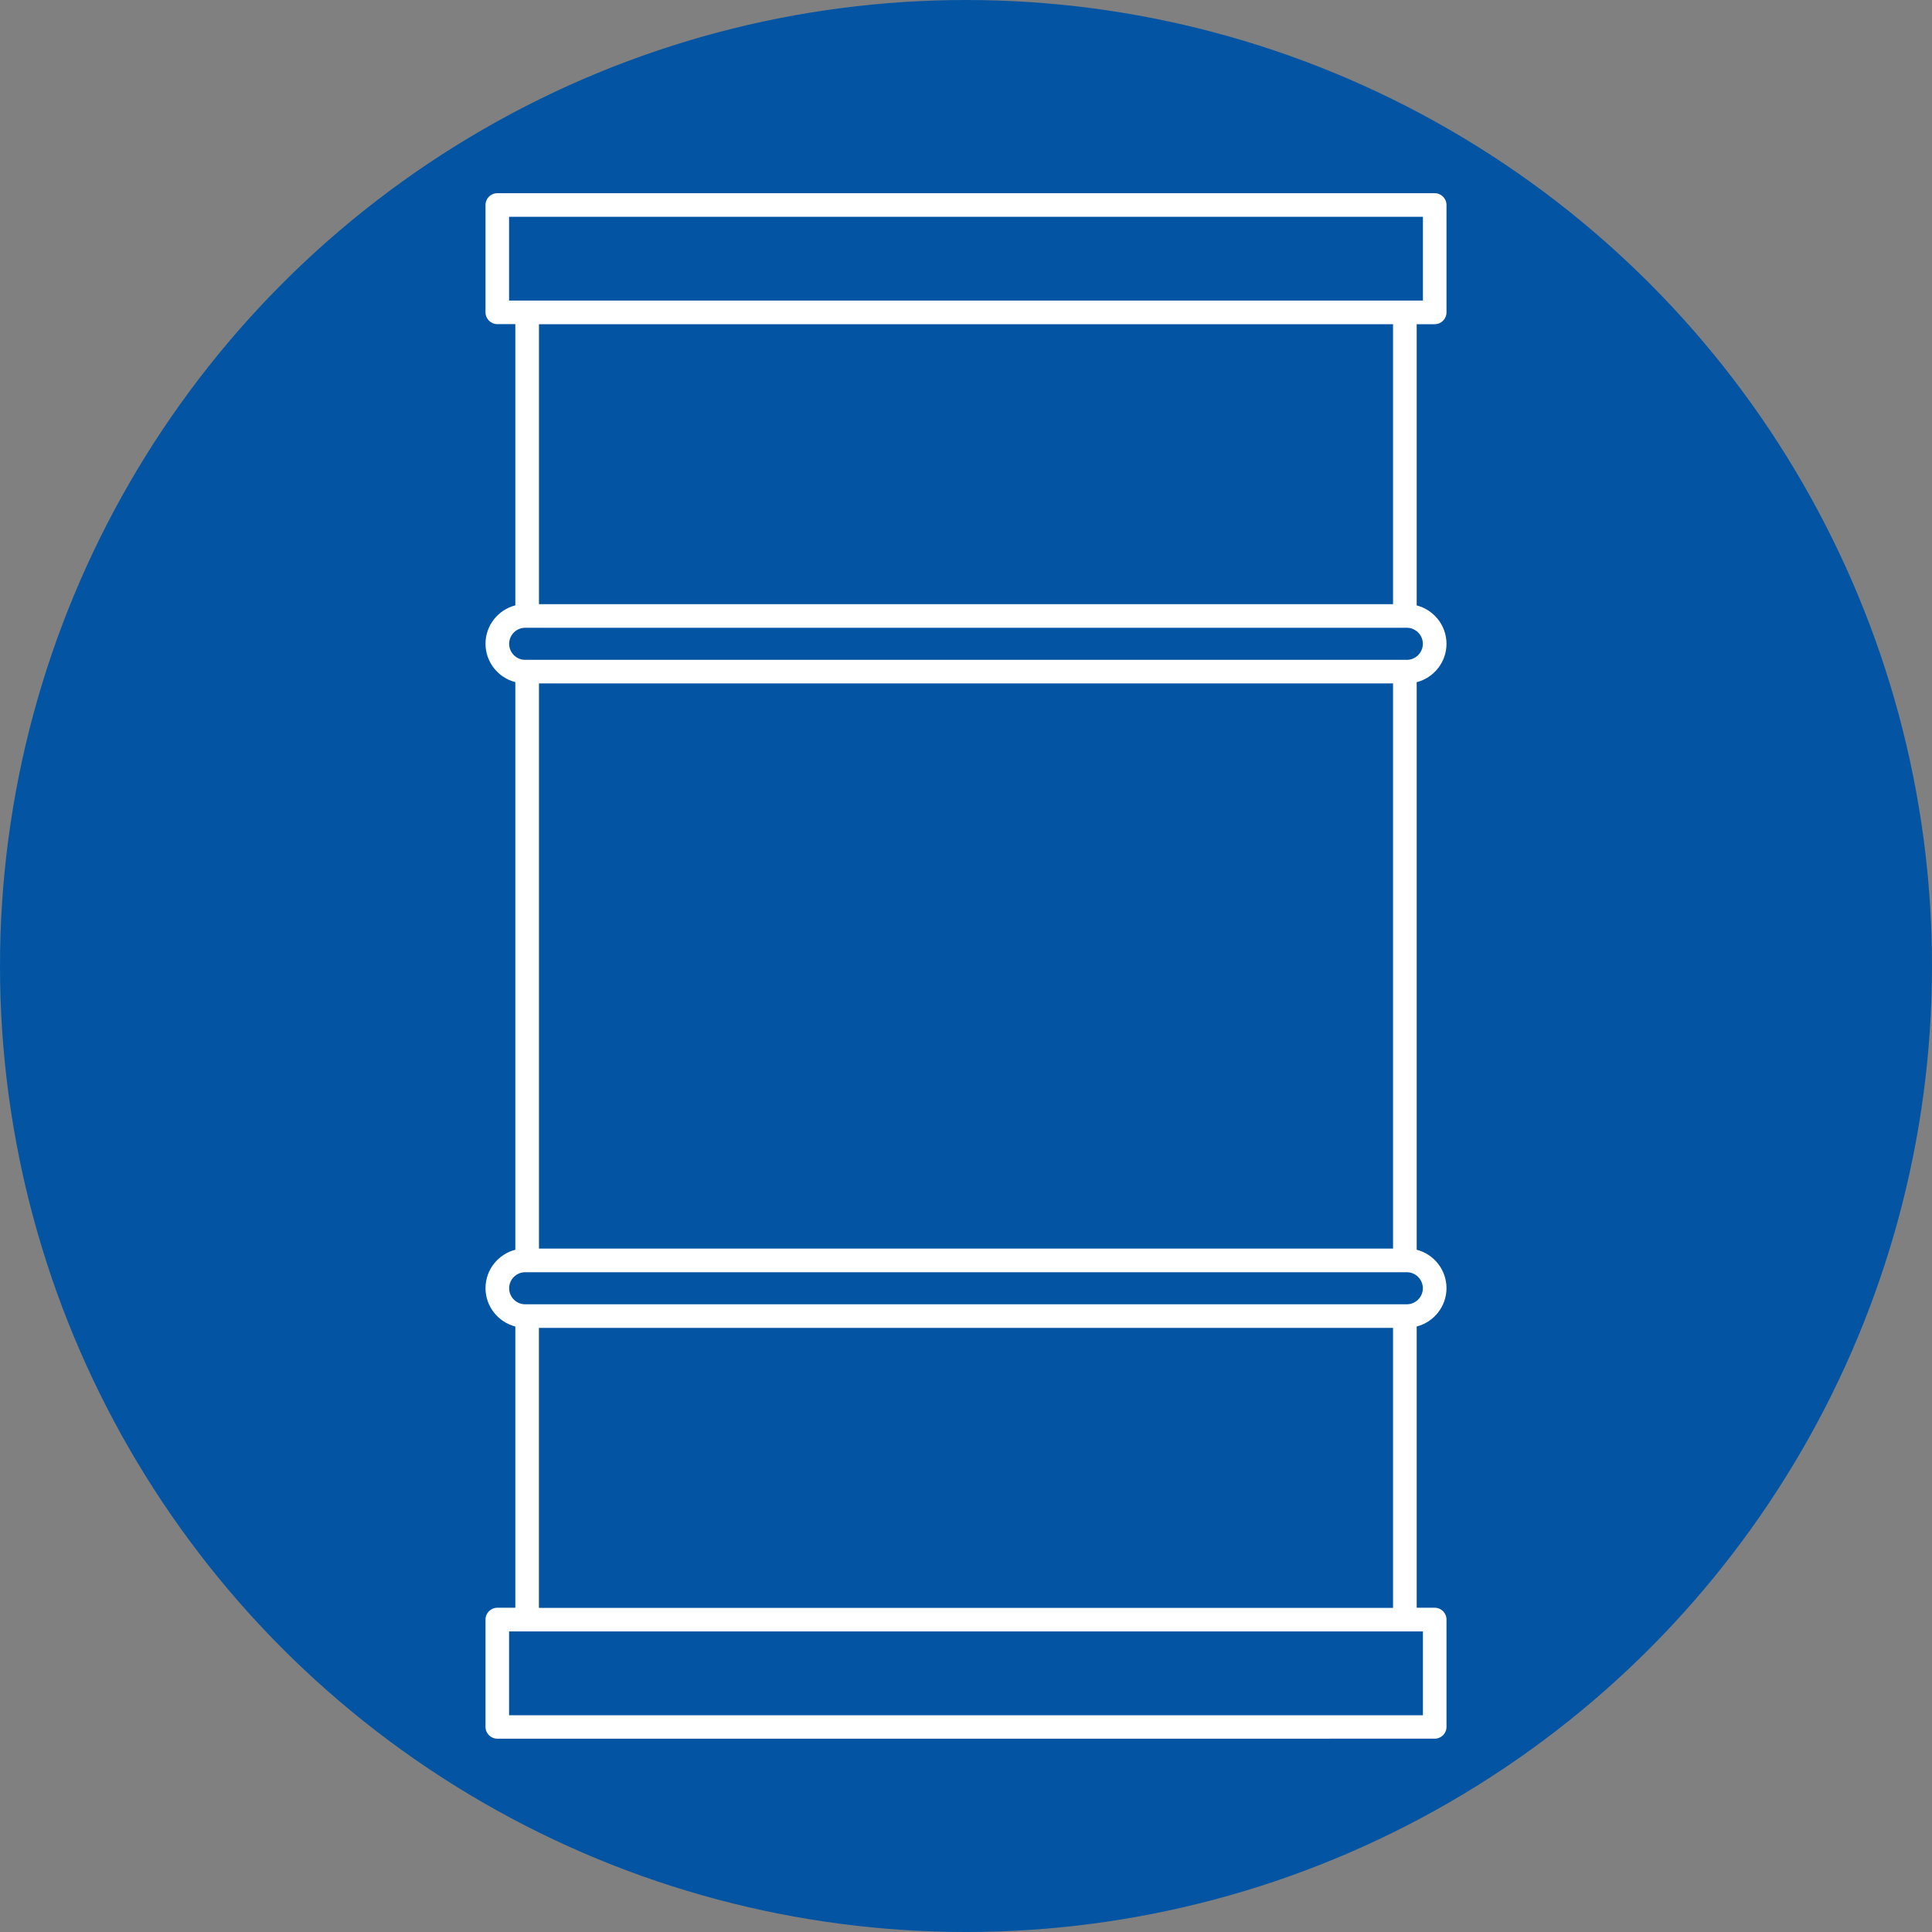
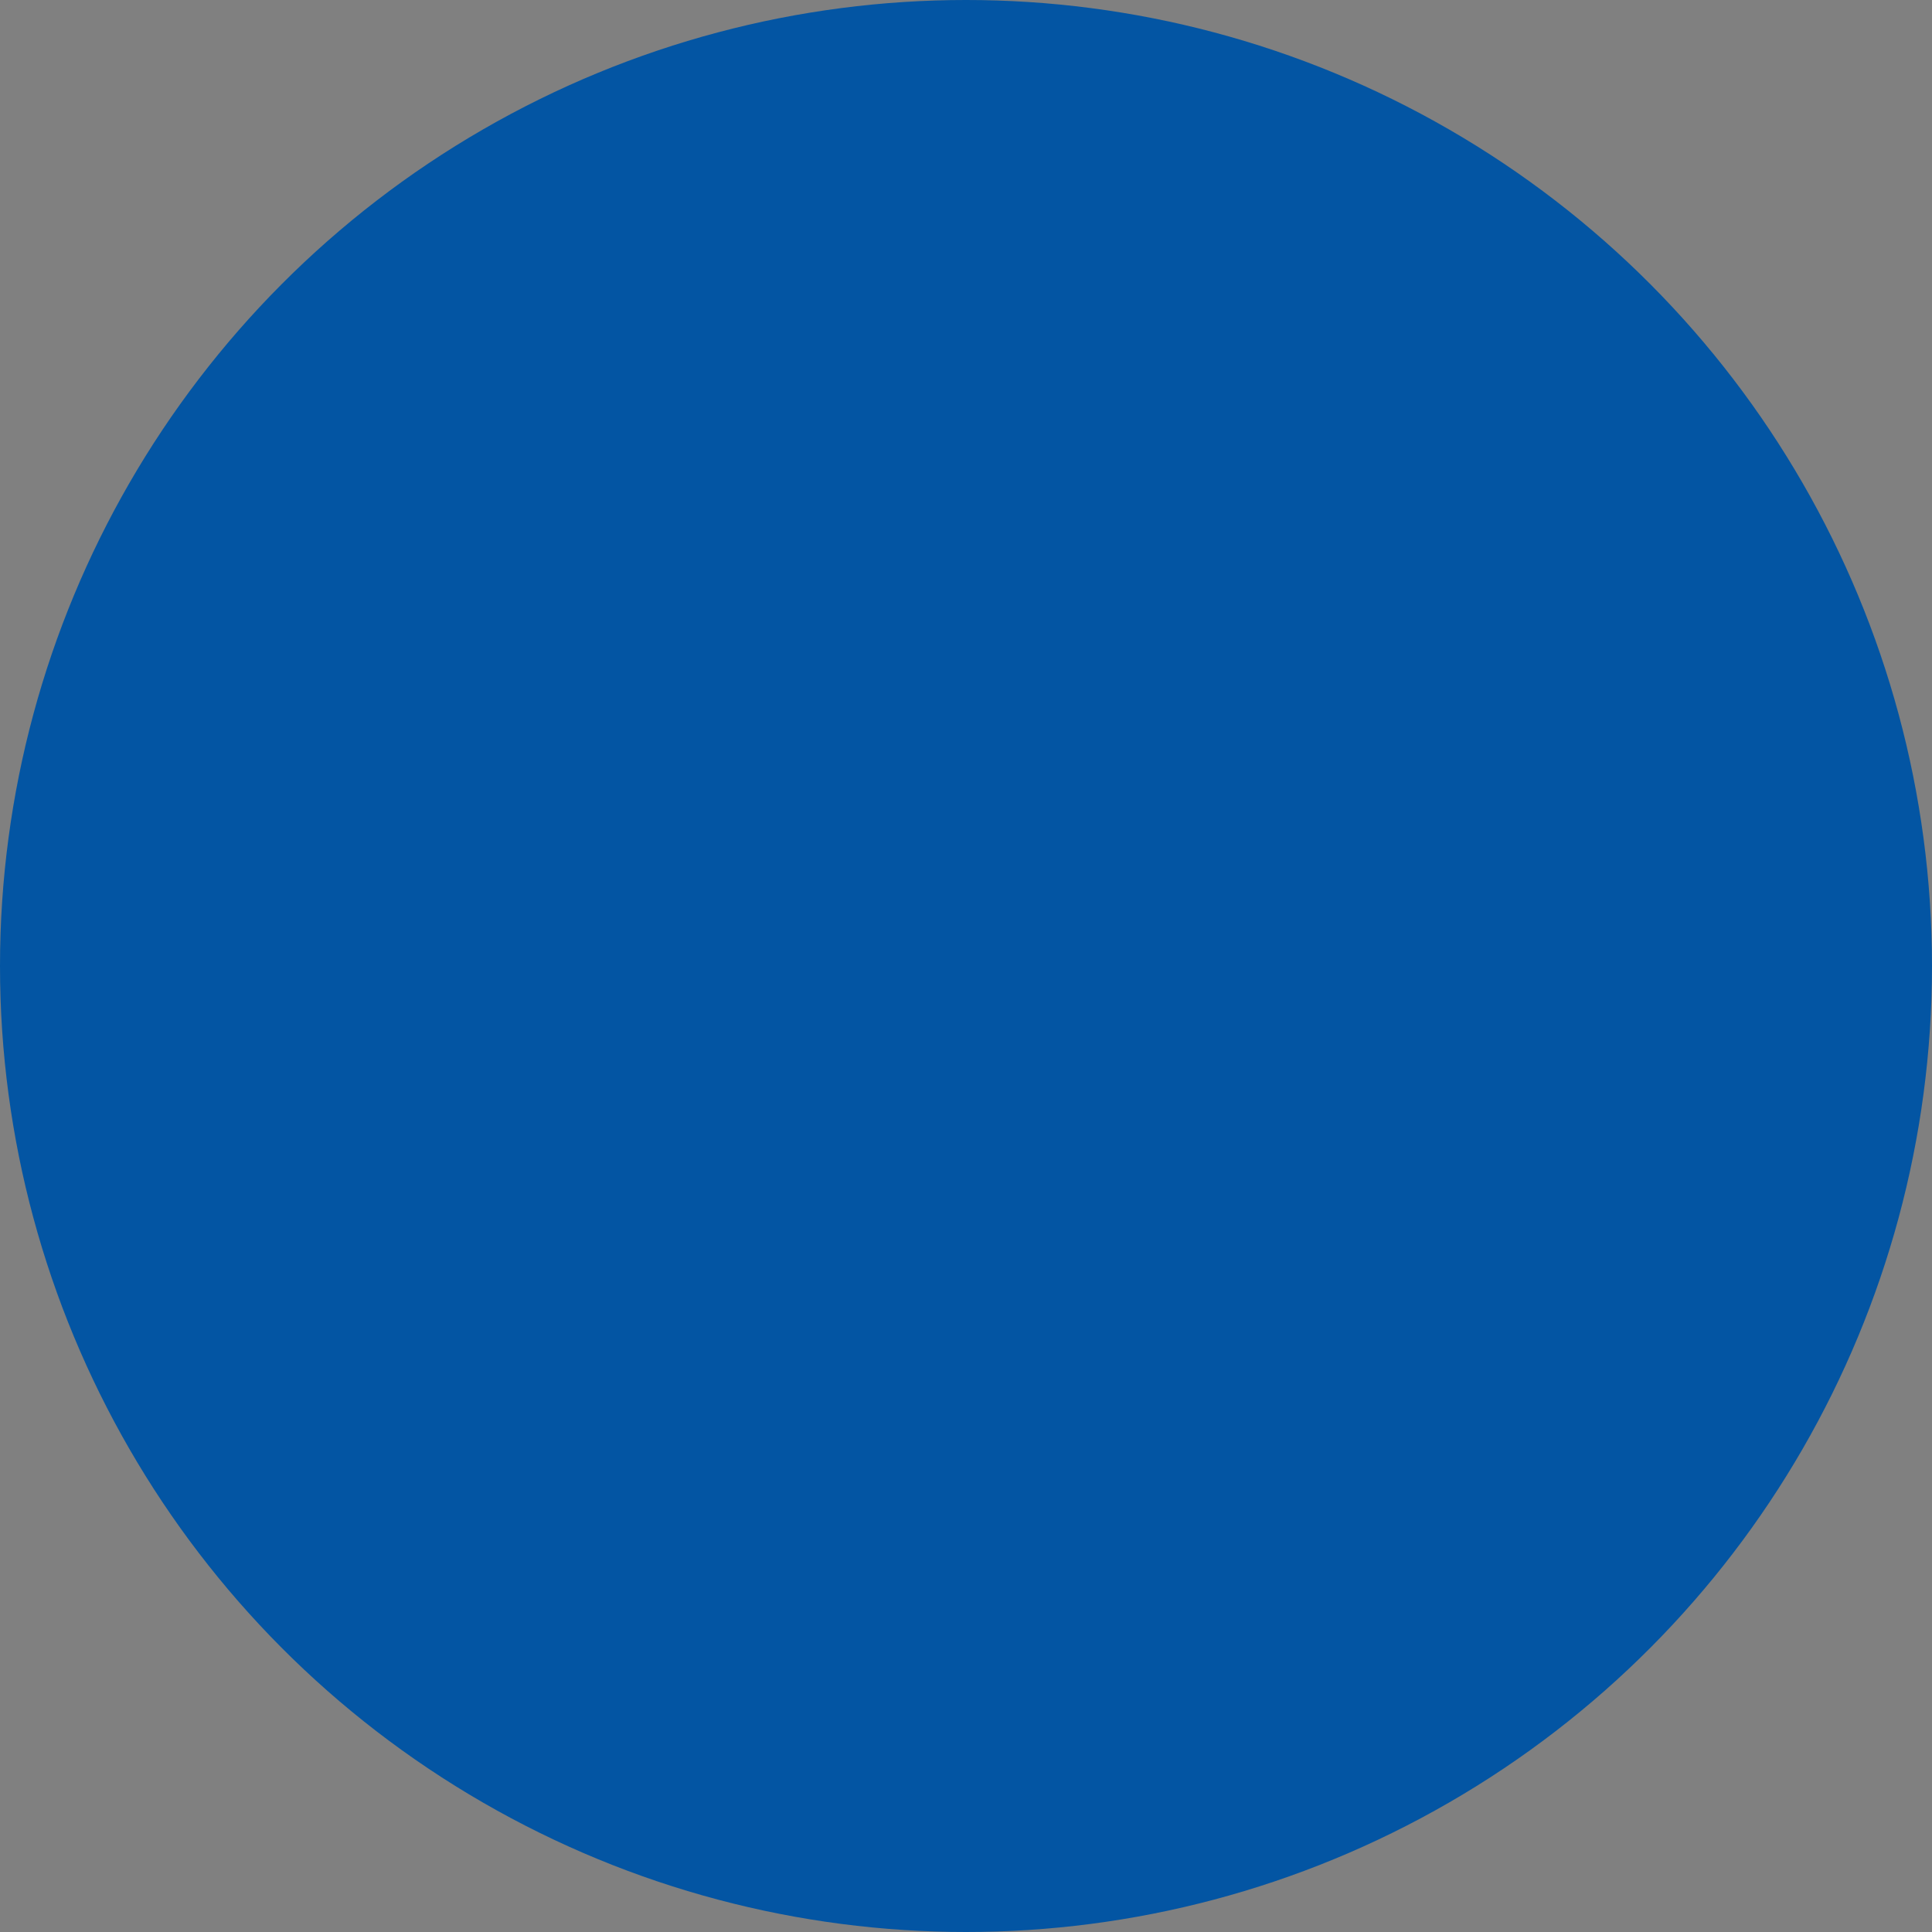
<svg xmlns="http://www.w3.org/2000/svg" id="Layer_1" viewBox="0 0 300 300">
  <rect x="0" y="0" width="300" height="300" fill="#808080" stroke="none" />
  <defs>
    <style>.cls-1{fill:#fff;}.cls-2{fill:#0355a3;}</style>
  </defs>
  <circle class="cls-2" cx="150" cy="150" r="150" />
-   <path class="cls-1" d="M222.78,50.34c1.01,0,1.83-.82,1.83-1.83V31.83c0-1.01-.82-1.83-1.83-1.83H77.22c-1.01,0-1.83,.82-1.83,1.83v16.67c0,1.01,.82,1.83,1.83,1.83h2.8v43.67c-2.66,.68-4.63,3.1-4.63,5.96s1.97,5.28,4.63,5.96v88.14c-2.66,.68-4.63,3.1-4.63,5.96s1.97,5.28,4.63,5.96v43.67h-2.8c-1.01,0-1.83,.82-1.83,1.83v16.67c0,1.01,.82,1.83,1.83,1.83H222.78c1.01,0,1.83-.82,1.83-1.83v-16.67c0-1.01-.82-1.83-1.83-1.83h-2.8v-43.67c2.66-.68,4.63-3.1,4.63-5.96s-1.97-5.28-4.63-5.96V105.93c2.66-.68,4.63-3.1,4.63-5.96s-1.97-5.28-4.63-5.96V50.34h2.8ZM79.05,33.66H220.95v13.01H79.05v-13.01ZM216.31,193.88H83.69V106.12H216.31v87.76Zm4.63,72.46H79.05v-13.01H220.95v13.01Zm-137.26-16.67v-43.48H216.31v43.48H83.69Zm137.26-49.63c0,1.37-1.12,2.49-2.49,2.49H81.55c-1.38,0-2.49-1.12-2.49-2.49s1.12-2.49,2.49-2.49H218.45c1.37,0,2.49,1.12,2.49,2.49Zm0-100.07c0,1.37-1.12,2.49-2.49,2.49H81.55c-1.38,0-2.49-1.12-2.49-2.49s1.12-2.49,2.49-2.49H218.45c1.37,0,2.49,1.12,2.49,2.49Zm-4.63-6.15H83.69V50.34H216.31v43.48Z" />
</svg>